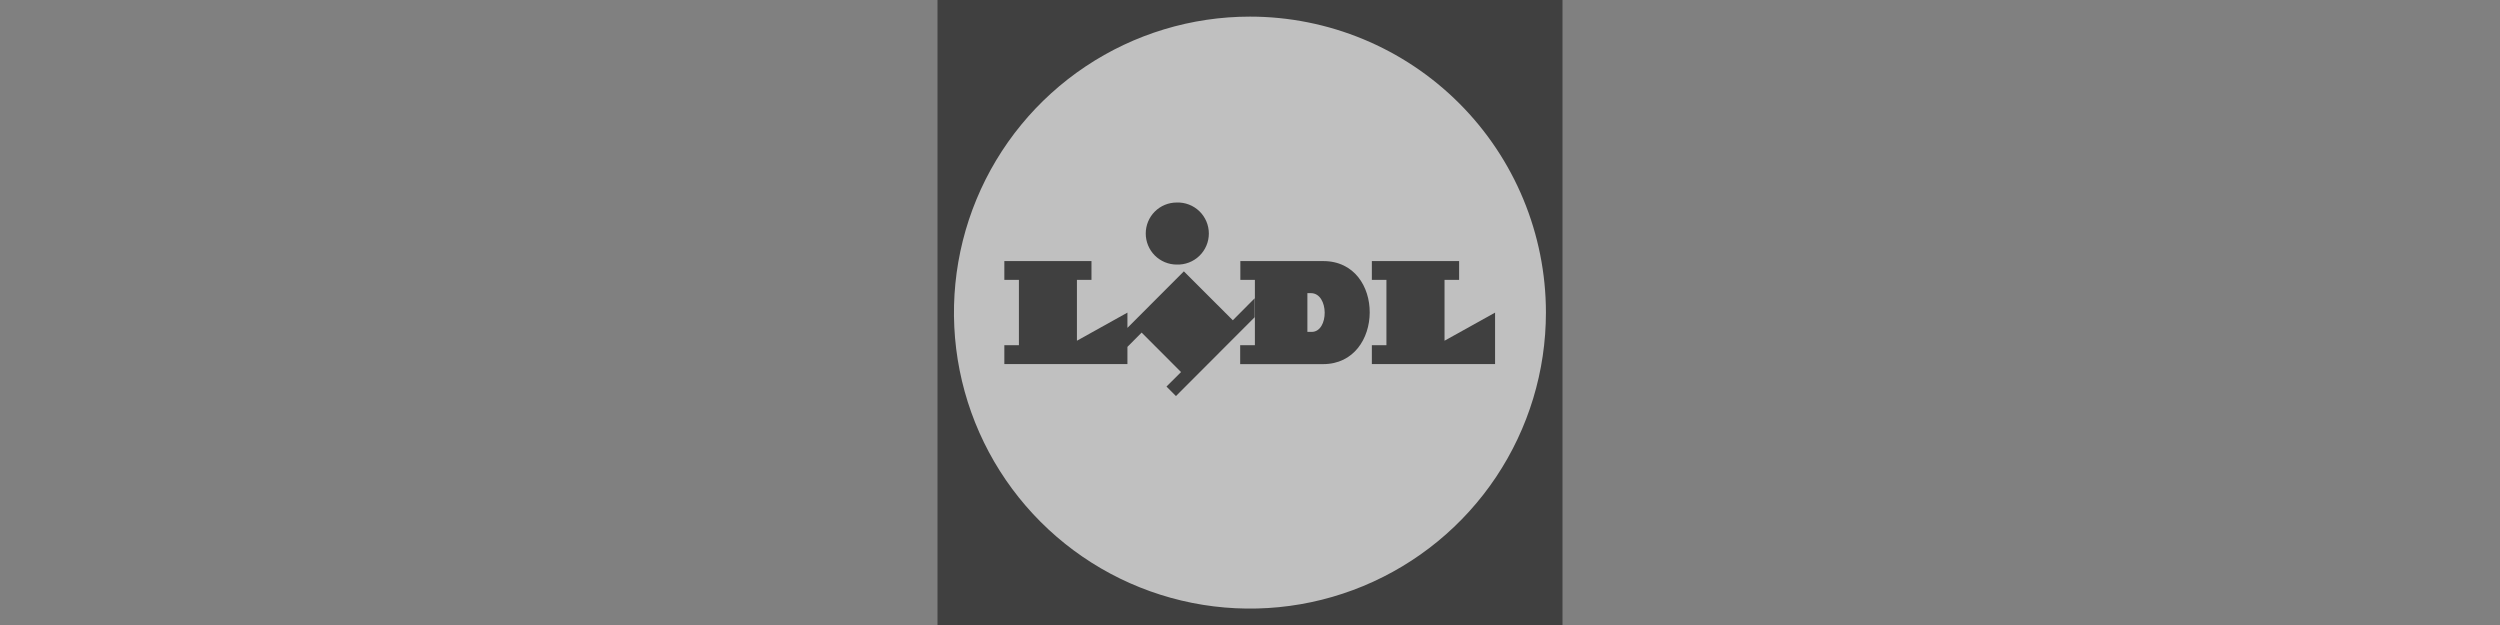
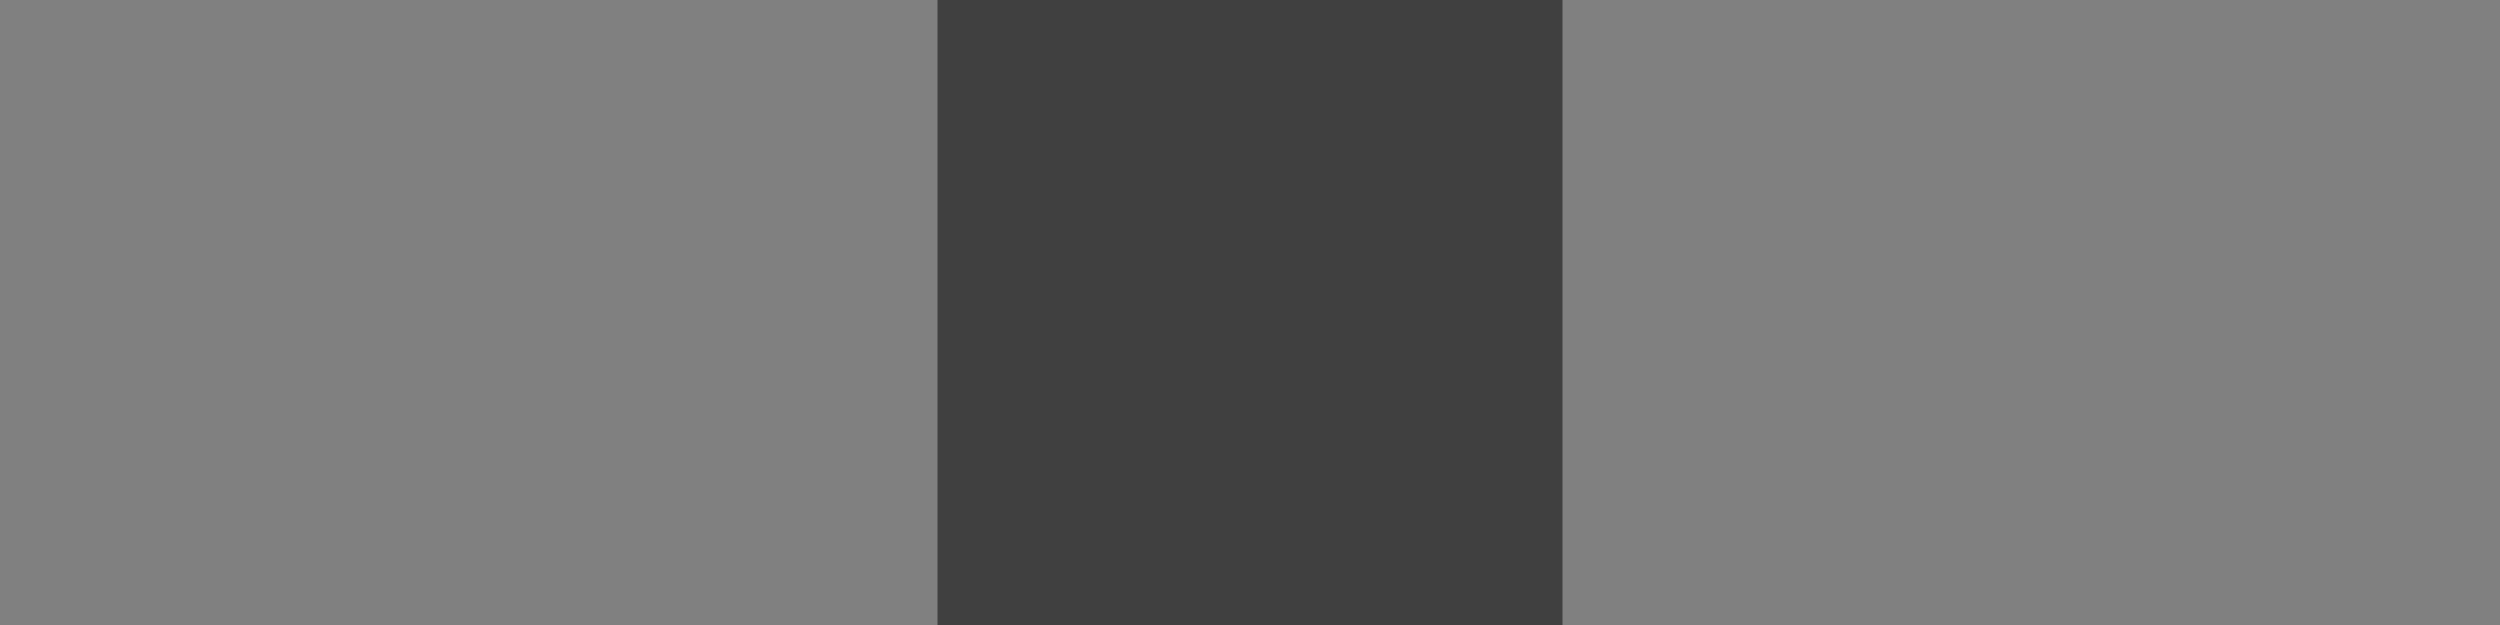
<svg xmlns="http://www.w3.org/2000/svg" width="208" height="52" viewBox="0 0 208 52" fill="none">
  <rect x="0" y="0" width="208" height="52" fill="#808080" stroke="none" />
  <g opacity="0.5" clip-path="url(#clip0)">
    <path d="M78 0H130.004V52.004H78V0Z" fill="black" />
-     <path fill-rule="evenodd" clip-rule="evenodd" d="M104.002 1.383C99.131 1.382 94.369 2.825 90.318 5.53C86.267 8.236 83.11 12.082 81.245 16.582C79.38 21.082 78.892 26.034 79.842 30.811C80.792 35.589 83.138 39.977 86.582 43.422C90.026 46.866 94.415 49.212 99.192 50.162C103.97 51.112 108.922 50.623 113.422 48.759C117.922 46.894 121.768 43.737 124.474 39.686C127.179 35.635 128.622 30.873 128.621 26.002C128.618 19.473 126.023 13.213 121.407 8.597C116.791 3.98 110.53 1.386 104.002 1.383Z" fill="white" />
    <path d="M104.39 24.816L102.57 26.647L98.498 22.576L93.802 27.279V26.009L89.601 28.348V23.285H90.811V21.719H83.561V23.285H84.774V28.718H83.561V30.292H93.802V28.86L94.984 27.671L98.262 30.955L97.052 32.162L97.839 32.952L104.39 26.39V24.816Z" fill="black" />
    <path d="M120.185 28.348V23.285H121.398V21.719H114.138V23.285H115.351V28.718H114.138V30.292H124.39V26.009L120.185 28.348Z" fill="black" />
    <path d="M97.898 22.012C98.245 22.024 98.591 21.967 98.915 21.843C99.24 21.719 99.536 21.531 99.786 21.29C100.036 21.049 100.234 20.761 100.37 20.441C100.506 20.122 100.576 19.778 100.576 19.431C100.576 19.084 100.506 18.74 100.37 18.42C100.234 18.101 100.036 17.812 99.786 17.571C99.536 17.33 99.24 17.142 98.915 17.018C98.591 16.894 98.245 16.837 97.898 16.85C97.216 16.85 96.562 17.121 96.079 17.603C95.597 18.086 95.326 18.74 95.326 19.422C95.325 19.761 95.39 20.097 95.519 20.41C95.647 20.724 95.836 21.009 96.075 21.25C96.314 21.49 96.598 21.681 96.911 21.812C97.224 21.943 97.559 22.011 97.898 22.012Z" fill="black" />
-     <path d="M110.098 21.722H103.197V23.285H104.407V28.722H103.183V30.295H110.084C115.21 30.295 115.291 21.722 110.098 21.722ZM109.128 27.614H108.775V24.389H109.064C110.585 24.389 110.588 27.614 109.128 27.614Z" fill="black" />
  </g>
  <defs>
    <clipPath id="clip0">
      <rect width="52" height="52" fill="white" transform="translate(78)" />
    </clipPath>
  </defs>
</svg>